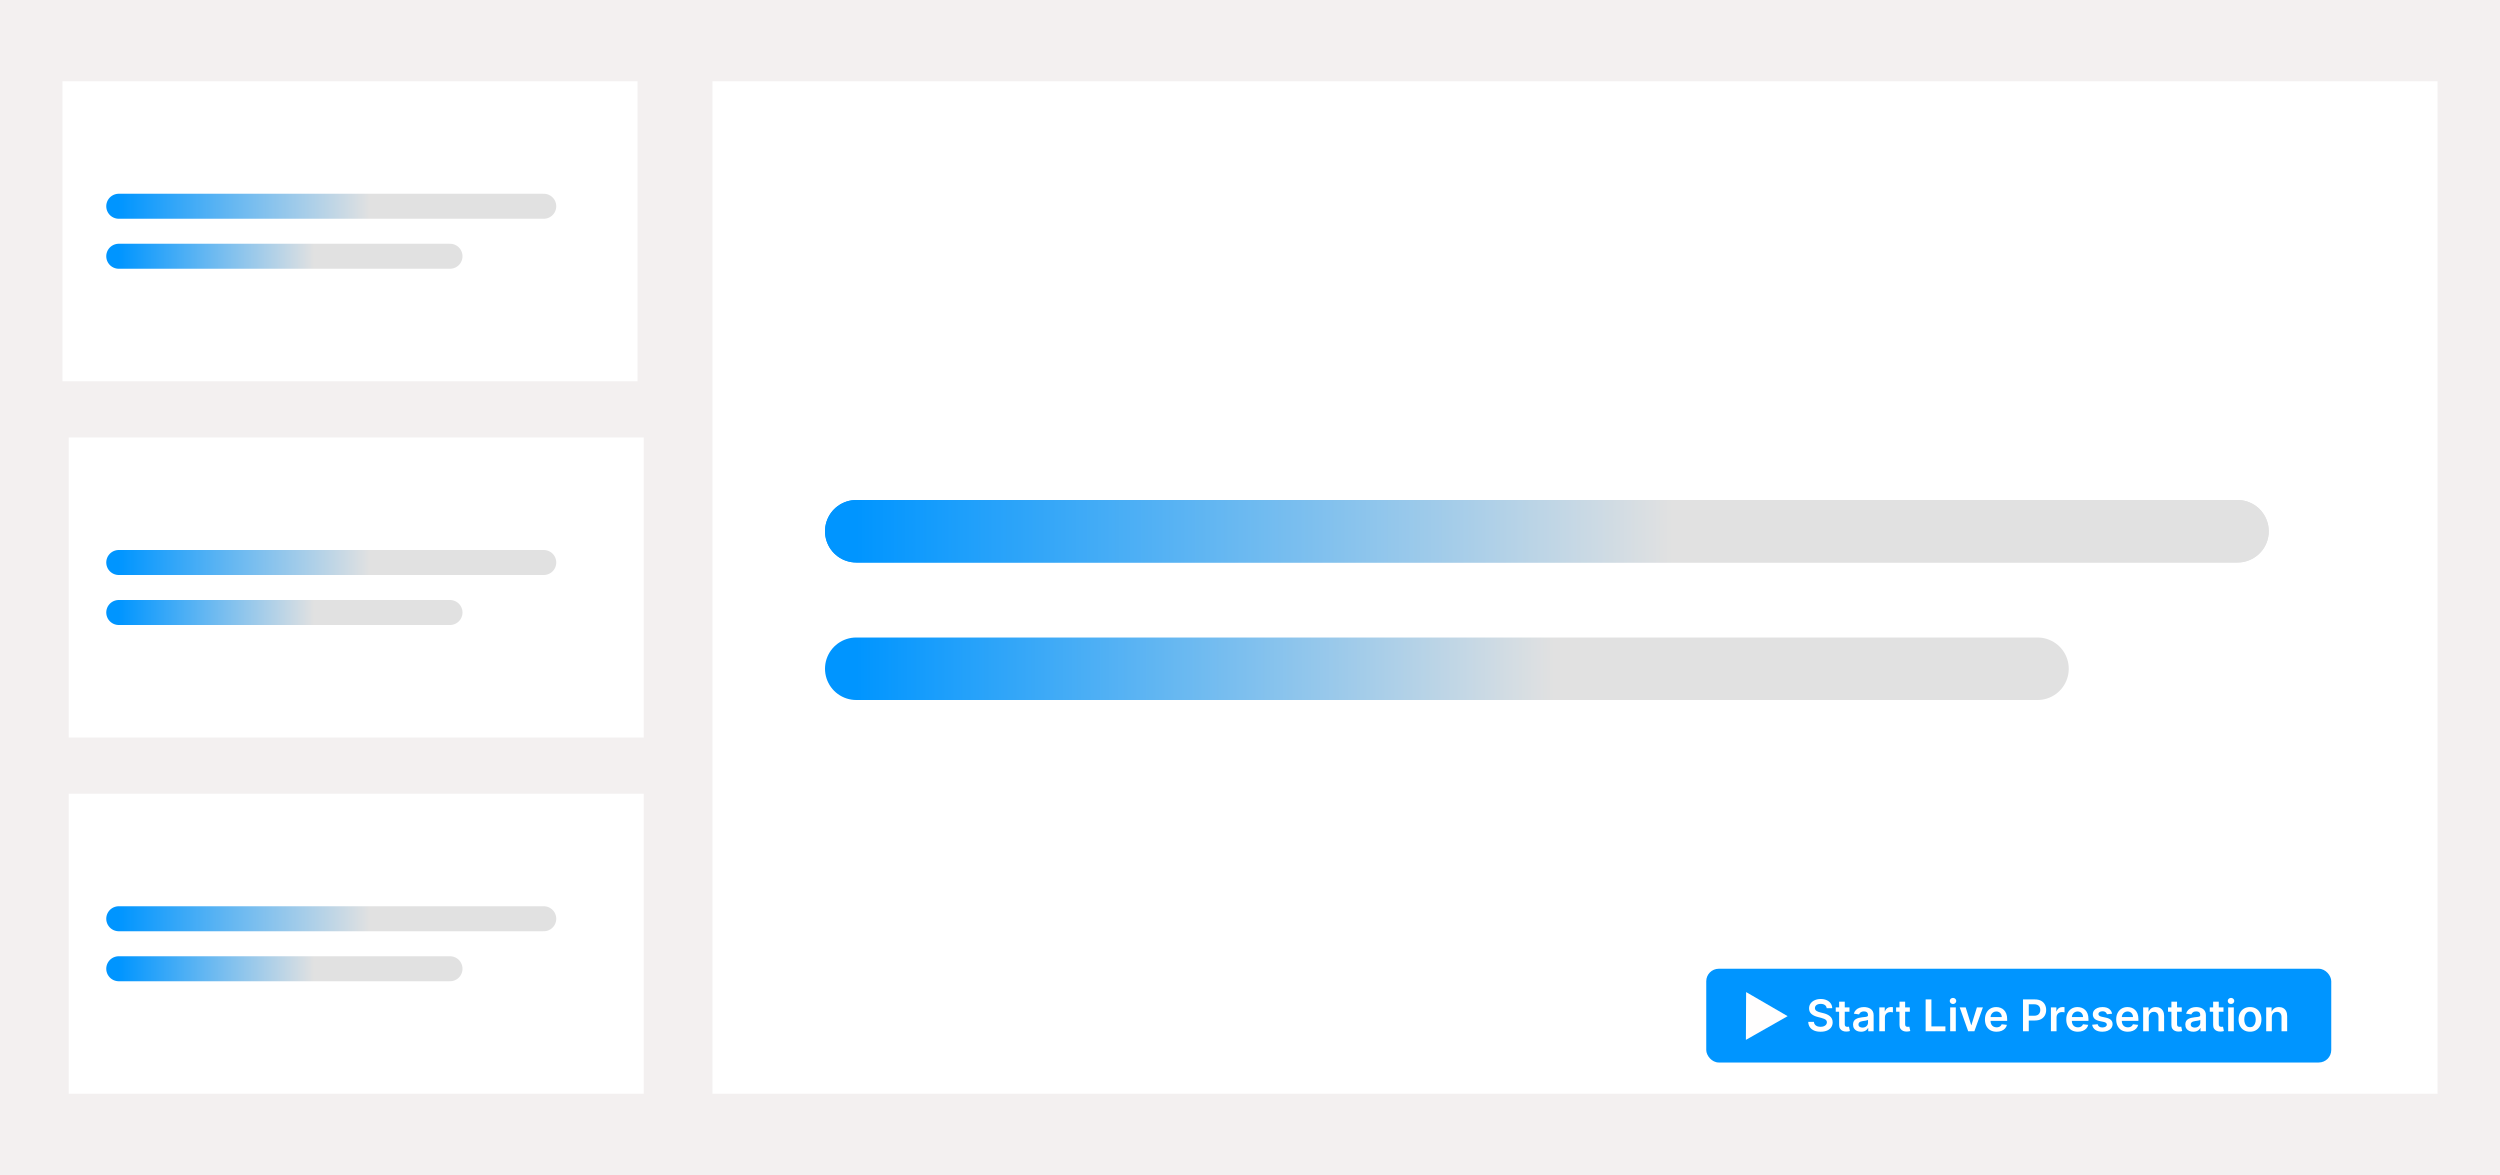
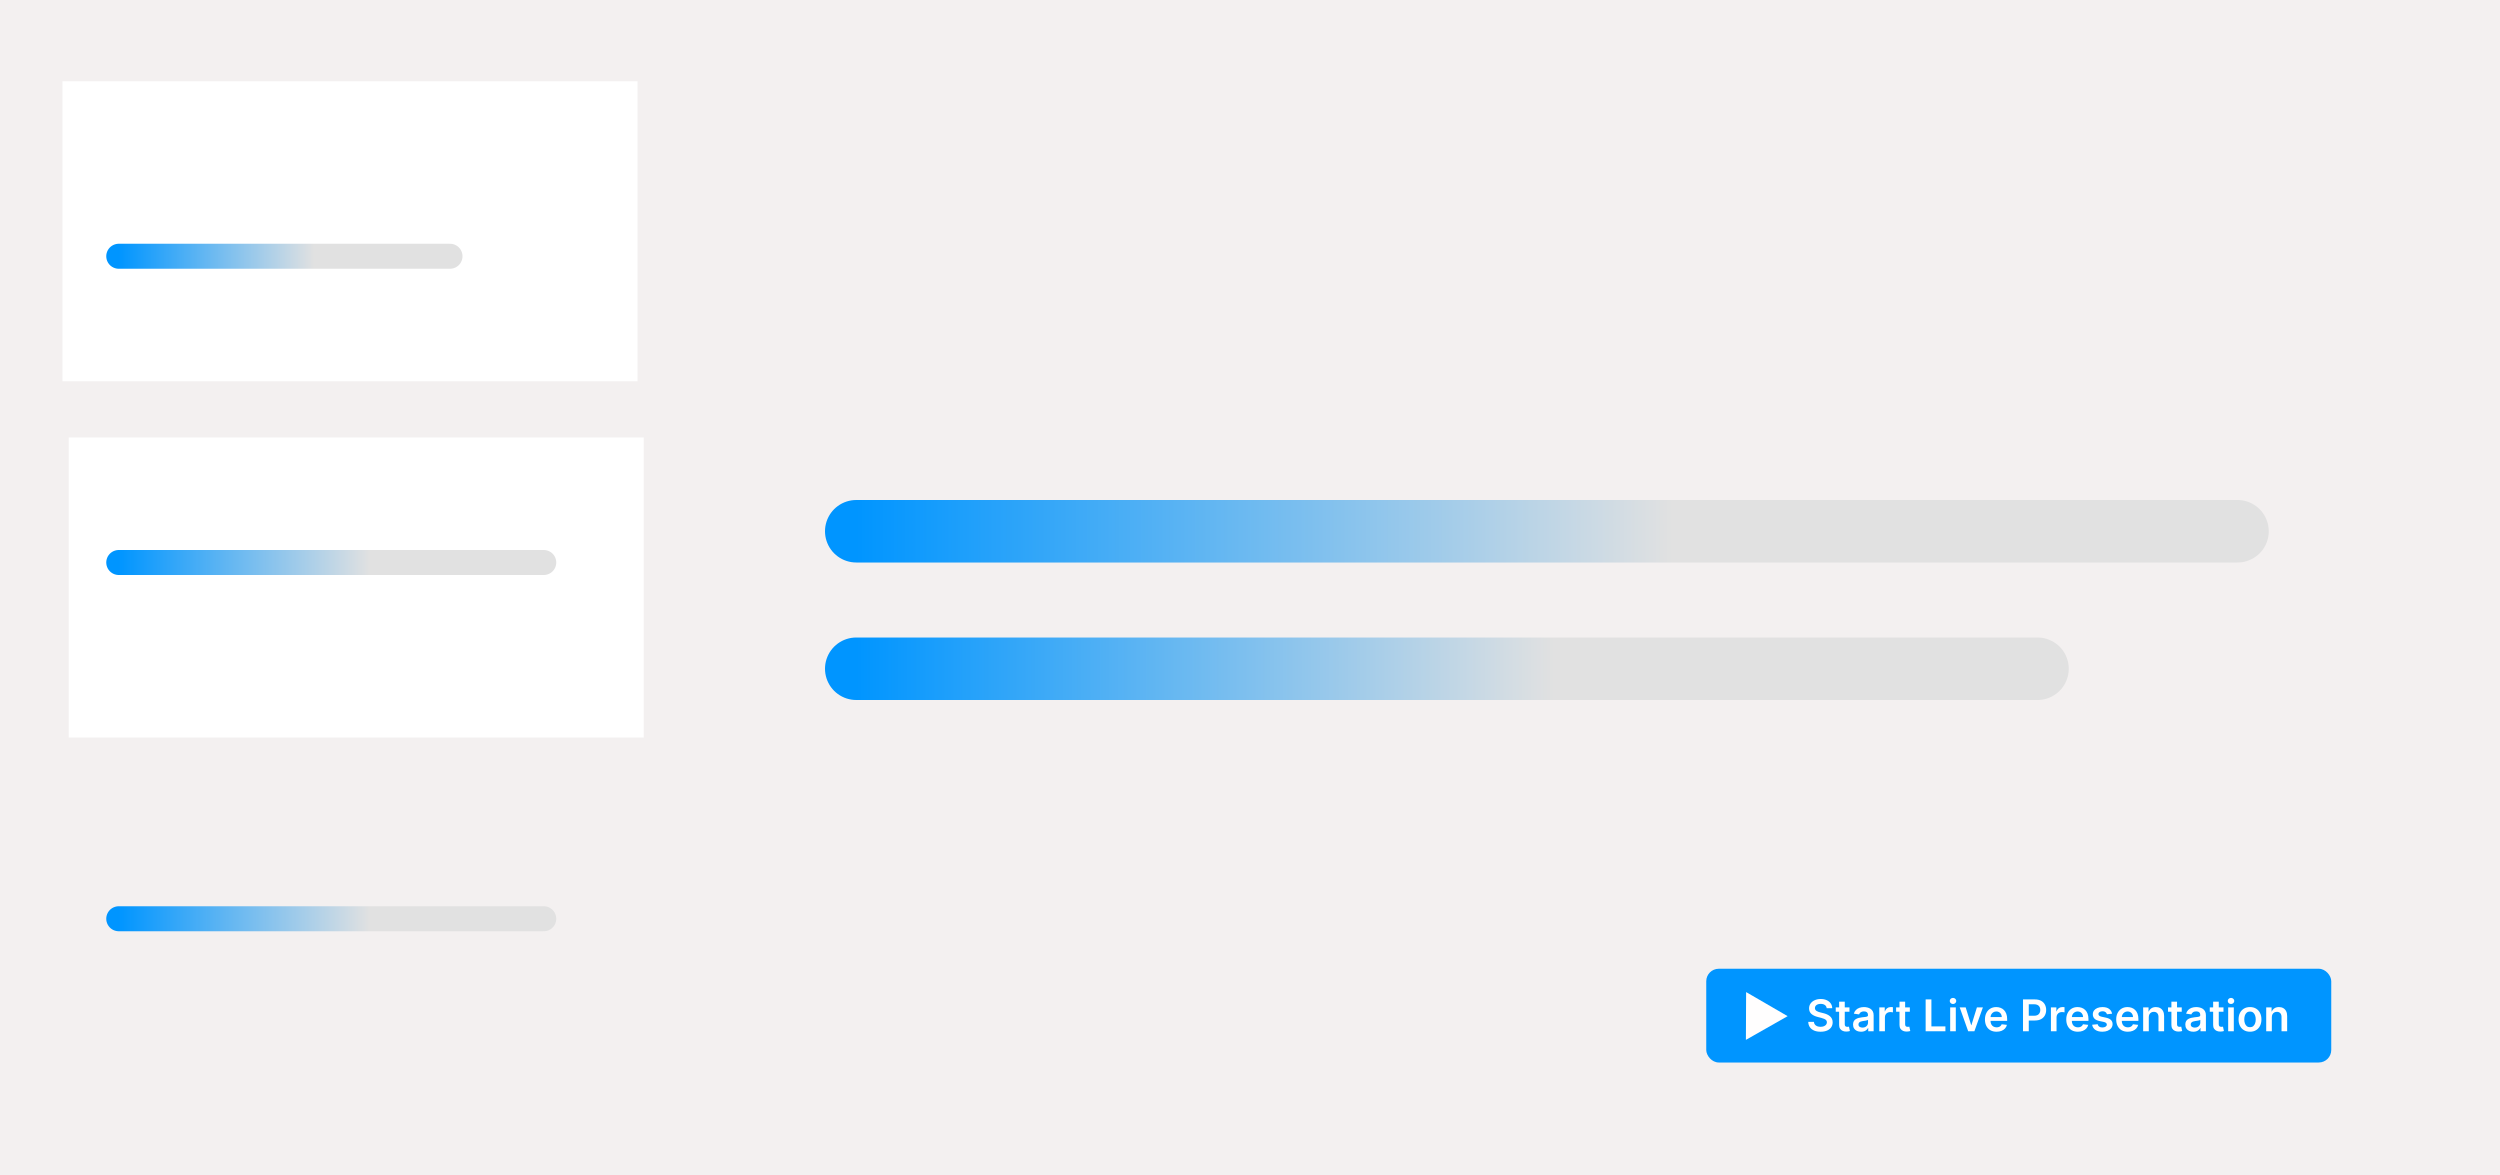
<svg xmlns="http://www.w3.org/2000/svg" width="400" height="188" viewBox="0 0 400 188" fill="none">
  <rect width="400" height="188" fill="#F3F0F0" />
-   <rect x="11" y="127" width="92" height="48" fill="white" />
  <rect x="10" y="13" width="92" height="48" fill="white" />
  <rect x="11" y="70" width="92" height="48" fill="white" />
-   <path d="M114 13H390V175H114V13Z" fill="white" />
-   <path d="M137 85H358" stroke="url(#paint0_linear_375_1708)" stroke-width="10" stroke-linecap="round" />
+   <path d="M114 13H390H114V13Z" fill="white" />
  <path d="M137 85H358" stroke="url(#paint1_linear_375_1708)" stroke-width="10" stroke-linecap="round" />
-   <path d="M19 33H87" stroke="url(#paint2_linear_375_1708)" stroke-width="4" stroke-linecap="round" />
  <path d="M19 41H72" stroke="url(#paint3_linear_375_1708)" stroke-width="4" stroke-linecap="round" />
  <path d="M19 147H87" stroke="url(#paint4_linear_375_1708)" stroke-width="4" stroke-linecap="round" />
-   <path d="M19 155H72" stroke="url(#paint5_linear_375_1708)" stroke-width="4" stroke-linecap="round" />
  <path d="M19 90H87" stroke="url(#paint6_linear_375_1708)" stroke-width="4" stroke-linecap="round" />
-   <path d="M19 98H72" stroke="url(#paint7_linear_375_1708)" stroke-width="4" stroke-linecap="round" />
  <path d="M137 107H326" stroke="url(#paint8_linear_375_1708)" stroke-width="10" stroke-linecap="round" />
  <rect x="273" y="155" width="100" height="15" rx="2" fill="#0095FF" />
  <path d="M292.269 161.309C292.246 161.092 292.148 160.922 291.975 160.801C291.805 160.681 291.583 160.62 291.309 160.62C291.117 160.62 290.952 160.649 290.815 160.707C290.677 160.765 290.572 160.844 290.499 160.943C290.426 161.043 290.389 161.156 290.387 161.284C290.387 161.39 290.411 161.482 290.459 161.56C290.509 161.638 290.576 161.704 290.661 161.759C290.745 161.812 290.839 161.856 290.941 161.893C291.044 161.929 291.148 161.96 291.252 161.985L291.729 162.104C291.922 162.149 292.106 162.209 292.284 162.286C292.463 162.362 292.623 162.458 292.763 162.574C292.906 162.69 293.019 162.83 293.102 162.994C293.184 163.158 293.226 163.35 293.226 163.571C293.226 163.869 293.15 164.132 292.997 164.359C292.845 164.584 292.624 164.761 292.336 164.888C292.049 165.014 291.702 165.077 291.294 165.077C290.898 165.077 290.554 165.016 290.263 164.893C289.973 164.77 289.746 164.592 289.582 164.356C289.419 164.121 289.331 163.834 289.318 163.496H290.225C290.239 163.673 290.293 163.821 290.39 163.939C290.486 164.056 290.611 164.144 290.765 164.202C290.921 164.26 291.095 164.289 291.287 164.289C291.487 164.289 291.663 164.259 291.814 164.2C291.966 164.138 292.086 164.054 292.172 163.946C292.258 163.837 292.302 163.709 292.304 163.563C292.302 163.431 292.263 163.321 292.187 163.235C292.111 163.147 292.004 163.074 291.866 163.016C291.73 162.957 291.571 162.904 291.389 162.857L290.81 162.708C290.39 162.6 290.059 162.437 289.815 162.218C289.573 161.998 289.452 161.705 289.452 161.341C289.452 161.041 289.534 160.778 289.696 160.553C289.86 160.328 290.083 160.153 290.365 160.028C290.646 159.902 290.965 159.839 291.322 159.839C291.683 159.839 292 159.902 292.271 160.028C292.545 160.153 292.759 160.326 292.915 160.548C293.071 160.768 293.151 161.022 293.156 161.309H292.269ZM295.915 161.182V161.878H293.72V161.182H295.915ZM294.262 160.267H295.162V163.852C295.162 163.973 295.18 164.065 295.216 164.13C295.254 164.193 295.304 164.236 295.366 164.259C295.427 164.282 295.495 164.294 295.569 164.294C295.626 164.294 295.677 164.29 295.723 164.282C295.772 164.273 295.808 164.266 295.833 164.259L295.984 164.963C295.936 164.979 295.868 164.998 295.778 165.017C295.69 165.037 295.583 165.049 295.455 165.052C295.23 165.059 295.027 165.025 294.846 164.95C294.665 164.874 294.522 164.756 294.416 164.597C294.312 164.438 294.26 164.239 294.262 164.001V160.267ZM297.766 165.077C297.524 165.077 297.306 165.034 297.112 164.948C296.92 164.86 296.768 164.731 296.655 164.56C296.544 164.389 296.488 164.179 296.488 163.929C296.488 163.713 296.528 163.535 296.608 163.394C296.687 163.253 296.796 163.141 296.933 163.056C297.071 162.972 297.226 162.908 297.398 162.865C297.572 162.82 297.752 162.788 297.938 162.768C298.161 162.745 298.343 162.724 298.482 162.706C298.621 162.686 298.722 162.656 298.785 162.616C298.85 162.575 298.882 162.511 298.882 162.425V162.41C298.882 162.223 298.827 162.078 298.716 161.975C298.605 161.872 298.445 161.821 298.236 161.821C298.016 161.821 297.841 161.869 297.711 161.965C297.584 162.061 297.498 162.174 297.453 162.305L296.613 162.186C296.679 161.954 296.788 161.76 296.941 161.604C297.093 161.447 297.28 161.329 297.5 161.251C297.721 161.172 297.964 161.132 298.231 161.132C298.415 161.132 298.598 161.154 298.78 161.197C298.963 161.24 299.129 161.311 299.28 161.411C299.431 161.508 299.552 161.642 299.643 161.811C299.736 161.98 299.782 162.191 299.782 162.445V165H298.917V164.475H298.887C298.833 164.582 298.756 164.681 298.656 164.774C298.558 164.865 298.435 164.939 298.286 164.995C298.138 165.05 297.965 165.077 297.766 165.077ZM298 164.416C298.18 164.416 298.337 164.38 298.47 164.309C298.602 164.236 298.704 164.14 298.775 164.021C298.848 163.901 298.885 163.771 298.885 163.63V163.18C298.857 163.204 298.809 163.225 298.741 163.245C298.674 163.265 298.6 163.282 298.517 163.297C298.434 163.312 298.352 163.325 298.271 163.337C298.19 163.349 298.119 163.359 298.059 163.367C297.925 163.385 297.805 163.415 297.699 163.456C297.593 163.498 297.509 163.556 297.448 163.63C297.387 163.703 297.356 163.798 297.356 163.914C297.356 164.079 297.416 164.205 297.537 164.289C297.658 164.374 297.813 164.416 298 164.416ZM300.687 165V161.182H301.559V161.818H301.599C301.669 161.598 301.788 161.428 301.957 161.309C302.128 161.188 302.323 161.127 302.541 161.127C302.591 161.127 302.647 161.13 302.708 161.135C302.771 161.138 302.823 161.144 302.865 161.152V161.98C302.826 161.967 302.766 161.955 302.683 161.945C302.602 161.933 302.523 161.928 302.447 161.928C302.283 161.928 302.135 161.963 302.004 162.034C301.875 162.104 301.773 162.201 301.699 162.325C301.624 162.45 301.587 162.593 301.587 162.755V165H300.687ZM305.574 161.182V161.878H303.379V161.182H305.574ZM303.921 160.267H304.821V163.852C304.821 163.973 304.839 164.065 304.876 164.13C304.914 164.193 304.963 164.236 305.025 164.259C305.086 164.282 305.154 164.294 305.229 164.294C305.285 164.294 305.336 164.29 305.383 164.282C305.431 164.273 305.467 164.266 305.492 164.259L305.644 164.963C305.596 164.979 305.527 164.998 305.437 165.017C305.349 165.037 305.242 165.049 305.114 165.052C304.889 165.059 304.686 165.025 304.505 164.95C304.325 164.874 304.181 164.756 304.075 164.597C303.971 164.438 303.919 164.239 303.921 164.001V160.267ZM308.103 165V159.909H309.025V164.227H311.267V165H308.103ZM312.028 165V161.182H312.928V165H312.028ZM312.48 160.64C312.338 160.64 312.215 160.593 312.112 160.498C312.01 160.402 311.958 160.287 311.958 160.153C311.958 160.017 312.01 159.902 312.112 159.807C312.215 159.711 312.338 159.663 312.48 159.663C312.624 159.663 312.747 159.711 312.848 159.807C312.951 159.902 313.002 160.017 313.002 160.153C313.002 160.287 312.951 160.402 312.848 160.498C312.747 160.593 312.624 160.64 312.48 160.64ZM317.263 161.182L315.904 165H314.909L313.55 161.182H314.509L315.387 164.018H315.426L316.306 161.182H317.263ZM319.447 165.075C319.064 165.075 318.733 164.995 318.455 164.836C318.178 164.675 317.965 164.448 317.816 164.155C317.667 163.86 317.592 163.513 317.592 163.113C317.592 162.721 317.667 162.376 317.816 162.079C317.967 161.781 318.177 161.549 318.447 161.383C318.717 161.216 319.035 161.132 319.399 161.132C319.635 161.132 319.857 161.17 320.066 161.246C320.276 161.321 320.462 161.437 320.622 161.594C320.785 161.752 320.912 161.952 321.005 162.196C321.098 162.438 321.144 162.726 321.144 163.061V163.337H318.015V162.73H320.282C320.28 162.558 320.243 162.405 320.17 162.271C320.097 162.135 319.995 162.028 319.864 161.95C319.735 161.872 319.584 161.833 319.412 161.833C319.228 161.833 319.066 161.878 318.927 161.967C318.788 162.055 318.679 162.171 318.601 162.315C318.525 162.458 318.486 162.614 318.485 162.785V163.315C318.485 163.537 318.525 163.727 318.606 163.886C318.688 164.044 318.801 164.165 318.947 164.249C319.093 164.332 319.264 164.374 319.459 164.374C319.59 164.374 319.708 164.355 319.815 164.319C319.921 164.281 320.013 164.225 320.09 164.152C320.168 164.079 320.227 163.989 320.267 163.881L321.107 163.976C321.054 164.198 320.953 164.392 320.804 164.558C320.656 164.722 320.467 164.849 320.237 164.94C320.007 165.03 319.743 165.075 319.447 165.075ZM323.682 165V159.909H325.591C325.982 159.909 326.31 159.982 326.575 160.128C326.842 160.274 327.043 160.474 327.179 160.729C327.317 160.983 327.386 161.271 327.386 161.594C327.386 161.921 327.317 162.211 327.179 162.464C327.042 162.718 326.839 162.918 326.57 163.064C326.302 163.208 325.971 163.28 325.578 163.28H324.313V162.522H325.454C325.683 162.522 325.87 162.482 326.016 162.402C326.162 162.323 326.27 162.213 326.339 162.074C326.41 161.935 326.446 161.775 326.446 161.594C326.446 161.414 326.41 161.255 326.339 161.117C326.27 160.98 326.161 160.873 326.013 160.797C325.868 160.719 325.68 160.68 325.449 160.68H324.604V165H323.682ZM328.147 165V161.182H329.019V161.818H329.059C329.129 161.598 329.248 161.428 329.417 161.309C329.588 161.188 329.783 161.127 330.001 161.127C330.051 161.127 330.107 161.13 330.168 161.135C330.231 161.138 330.283 161.144 330.324 161.152V161.98C330.286 161.967 330.226 161.955 330.143 161.945C330.062 161.933 329.983 161.928 329.907 161.928C329.743 161.928 329.595 161.963 329.464 162.034C329.335 162.104 329.233 162.201 329.159 162.325C329.084 162.45 329.047 162.593 329.047 162.755V165H328.147ZM332.455 165.075C332.073 165.075 331.742 164.995 331.464 164.836C331.187 164.675 330.974 164.448 330.825 164.155C330.676 163.86 330.601 163.513 330.601 163.113C330.601 162.721 330.676 162.376 330.825 162.079C330.976 161.781 331.186 161.549 331.456 161.383C331.726 161.216 332.044 161.132 332.408 161.132C332.644 161.132 332.866 161.17 333.074 161.246C333.285 161.321 333.47 161.437 333.631 161.594C333.794 161.752 333.921 161.952 334.014 162.196C334.107 162.438 334.153 162.726 334.153 163.061V163.337H331.024V162.73H333.291C333.289 162.558 333.252 162.405 333.179 162.271C333.106 162.135 333.004 162.028 332.873 161.95C332.744 161.872 332.593 161.833 332.421 161.833C332.237 161.833 332.075 161.878 331.936 161.967C331.797 162.055 331.688 162.171 331.61 162.315C331.534 162.458 331.495 162.614 331.493 162.785V163.315C331.493 163.537 331.534 163.727 331.615 163.886C331.696 164.044 331.81 164.165 331.956 164.249C332.102 164.332 332.272 164.374 332.468 164.374C332.599 164.374 332.717 164.355 332.823 164.319C332.929 164.281 333.021 164.225 333.099 164.152C333.177 164.079 333.236 163.989 333.276 163.881L334.116 163.976C334.063 164.198 333.962 164.392 333.813 164.558C333.665 164.722 333.476 164.849 333.246 164.94C333.016 165.03 332.752 165.075 332.455 165.075ZM337.932 162.191L337.112 162.281C337.089 162.198 337.048 162.12 336.99 162.047C336.934 161.974 336.858 161.915 336.761 161.87C336.665 161.826 336.548 161.803 336.408 161.803C336.221 161.803 336.064 161.844 335.936 161.925C335.81 162.006 335.748 162.112 335.75 162.241C335.748 162.352 335.789 162.442 335.872 162.512C335.956 162.581 336.095 162.638 336.289 162.683L336.94 162.822C337.302 162.9 337.57 163.024 337.746 163.193C337.923 163.362 338.013 163.583 338.014 163.857C338.013 164.097 337.942 164.309 337.803 164.493C337.665 164.675 337.474 164.818 337.229 164.92C336.984 165.023 336.702 165.075 336.384 165.075C335.916 165.075 335.54 164.977 335.255 164.781C334.97 164.584 334.8 164.31 334.745 163.958L335.623 163.874C335.663 164.046 335.747 164.176 335.877 164.264C336.006 164.352 336.174 164.396 336.381 164.396C336.595 164.396 336.766 164.352 336.896 164.264C337.027 164.176 337.092 164.068 337.092 163.939C337.092 163.829 337.05 163.739 336.965 163.668C336.882 163.596 336.753 163.542 336.578 163.504L335.926 163.367C335.56 163.291 335.289 163.162 335.113 162.982C334.938 162.799 334.851 162.569 334.852 162.29C334.851 162.055 334.915 161.851 335.044 161.679C335.175 161.505 335.356 161.371 335.588 161.276C335.822 161.18 336.091 161.132 336.396 161.132C336.843 161.132 337.196 161.227 337.453 161.418C337.711 161.609 337.871 161.866 337.932 162.191ZM340.447 165.075C340.064 165.075 339.733 164.995 339.455 164.836C339.178 164.675 338.965 164.448 338.816 164.155C338.667 163.86 338.592 163.513 338.592 163.113C338.592 162.721 338.667 162.376 338.816 162.079C338.967 161.781 339.177 161.549 339.447 161.383C339.717 161.216 340.035 161.132 340.399 161.132C340.635 161.132 340.857 161.17 341.066 161.246C341.276 161.321 341.462 161.437 341.622 161.594C341.785 161.752 341.912 161.952 342.005 162.196C342.098 162.438 342.144 162.726 342.144 163.061V163.337H339.015V162.73H341.282C341.28 162.558 341.243 162.405 341.17 162.271C341.097 162.135 340.995 162.028 340.864 161.95C340.735 161.872 340.584 161.833 340.412 161.833C340.228 161.833 340.066 161.878 339.927 161.967C339.788 162.055 339.679 162.171 339.601 162.315C339.525 162.458 339.486 162.614 339.485 162.785V163.315C339.485 163.537 339.525 163.727 339.606 163.886C339.688 164.044 339.801 164.165 339.947 164.249C340.093 164.332 340.264 164.374 340.459 164.374C340.59 164.374 340.708 164.355 340.815 164.319C340.921 164.281 341.013 164.225 341.09 164.152C341.168 164.079 341.227 163.989 341.267 163.881L342.107 163.976C342.054 164.198 341.953 164.392 341.804 164.558C341.656 164.722 341.467 164.849 341.237 164.94C341.007 165.03 340.743 165.075 340.447 165.075ZM343.806 162.763V165H342.906V161.182H343.766V161.831H343.811C343.898 161.617 344.038 161.447 344.231 161.321C344.425 161.195 344.664 161.132 344.949 161.132C345.213 161.132 345.442 161.188 345.638 161.301C345.835 161.414 345.987 161.577 346.095 161.791C346.204 162.005 346.258 162.264 346.257 162.569V165H345.357V162.708C345.357 162.453 345.29 162.253 345.158 162.109C345.027 161.965 344.845 161.893 344.613 161.893C344.456 161.893 344.316 161.928 344.193 161.997C344.072 162.065 343.977 162.164 343.907 162.293C343.84 162.422 343.806 162.579 343.806 162.763ZM349.078 161.182V161.878H346.883V161.182H349.078ZM347.425 160.267H348.325V163.852C348.325 163.973 348.343 164.065 348.379 164.13C348.418 164.193 348.467 164.236 348.529 164.259C348.59 164.282 348.658 164.294 348.732 164.294C348.789 164.294 348.84 164.29 348.887 164.282C348.935 164.273 348.971 164.266 348.996 164.259L349.148 164.963C349.099 164.979 349.031 164.998 348.941 165.017C348.853 165.037 348.746 165.049 348.618 165.052C348.393 165.059 348.19 165.025 348.009 164.95C347.828 164.874 347.685 164.756 347.579 164.597C347.475 164.438 347.423 164.239 347.425 164.001V160.267ZM350.929 165.077C350.687 165.077 350.469 165.034 350.275 164.948C350.083 164.86 349.931 164.731 349.818 164.56C349.707 164.389 349.652 164.179 349.652 163.929C349.652 163.713 349.691 163.535 349.771 163.394C349.85 163.253 349.959 163.141 350.097 163.056C350.234 162.972 350.389 162.908 350.561 162.865C350.735 162.82 350.915 162.788 351.101 162.768C351.324 162.745 351.506 162.724 351.645 162.706C351.784 162.686 351.885 162.656 351.948 162.616C352.013 162.575 352.045 162.511 352.045 162.425V162.41C352.045 162.223 351.99 162.078 351.879 161.975C351.768 161.872 351.608 161.821 351.399 161.821C351.179 161.821 351.004 161.869 350.875 161.965C350.747 162.061 350.661 162.174 350.616 162.305L349.776 162.186C349.842 161.954 349.951 161.76 350.104 161.604C350.256 161.447 350.443 161.329 350.663 161.251C350.884 161.172 351.127 161.132 351.394 161.132C351.578 161.132 351.761 161.154 351.943 161.197C352.126 161.24 352.292 161.311 352.443 161.411C352.594 161.508 352.715 161.642 352.806 161.811C352.899 161.98 352.945 162.191 352.945 162.445V165H352.08V164.475H352.05C351.996 164.582 351.919 164.681 351.819 164.774C351.721 164.865 351.598 164.939 351.449 164.995C351.301 165.05 351.128 165.077 350.929 165.077ZM351.163 164.416C351.344 164.416 351.5 164.38 351.633 164.309C351.765 164.236 351.867 164.14 351.938 164.021C352.011 163.901 352.048 163.771 352.048 163.63V163.18C352.02 163.204 351.972 163.225 351.904 163.245C351.837 163.265 351.763 163.282 351.68 163.297C351.597 163.312 351.515 163.325 351.434 163.337C351.353 163.349 351.282 163.359 351.223 163.367C351.088 163.385 350.968 163.415 350.862 163.456C350.756 163.498 350.672 163.556 350.611 163.63C350.55 163.703 350.519 163.798 350.519 163.914C350.519 164.079 350.58 164.205 350.701 164.289C350.822 164.374 350.976 164.416 351.163 164.416ZM355.757 161.182V161.878H353.562V161.182H355.757ZM354.104 160.267H355.003V163.852C355.003 163.973 355.022 164.065 355.058 164.13C355.096 164.193 355.146 164.236 355.207 164.259C355.269 164.282 355.337 164.294 355.411 164.294C355.467 164.294 355.519 164.29 355.565 164.282C355.613 164.273 355.65 164.266 355.675 164.259L355.826 164.963C355.778 164.979 355.709 164.998 355.62 165.017C355.532 165.037 355.424 165.049 355.297 165.052C355.071 165.059 354.868 165.025 354.688 164.95C354.507 164.874 354.364 164.756 354.258 164.597C354.153 164.438 354.102 164.239 354.104 164.001V160.267ZM356.509 165V161.182H357.409V165H356.509ZM356.962 160.64C356.819 160.64 356.696 160.593 356.594 160.498C356.491 160.402 356.44 160.287 356.44 160.153C356.44 160.017 356.491 159.902 356.594 159.807C356.696 159.711 356.819 159.663 356.962 159.663C357.106 159.663 357.228 159.711 357.33 159.807C357.432 159.902 357.484 160.017 357.484 160.153C357.484 160.287 357.432 160.402 357.33 160.498C357.228 160.593 357.106 160.64 356.962 160.64ZM360 165.075C359.627 165.075 359.304 164.993 359.03 164.828C358.757 164.664 358.545 164.435 358.394 164.14C358.245 163.845 358.17 163.5 358.17 163.106C358.17 162.711 358.245 162.366 358.394 162.069C358.545 161.773 358.757 161.542 359.03 161.378C359.304 161.214 359.627 161.132 360 161.132C360.373 161.132 360.696 161.214 360.969 161.378C361.243 161.542 361.454 161.773 361.603 162.069C361.754 162.366 361.829 162.711 361.829 163.106C361.829 163.5 361.754 163.845 361.603 164.14C361.454 164.435 361.243 164.664 360.969 164.828C360.696 164.993 360.373 165.075 360 165.075ZM360.005 164.354C360.207 164.354 360.376 164.298 360.512 164.187C360.648 164.074 360.749 163.924 360.815 163.735C360.883 163.546 360.917 163.335 360.917 163.103C360.917 162.87 360.883 162.658 360.815 162.469C360.749 162.279 360.648 162.127 360.512 162.015C360.376 161.902 360.207 161.846 360.005 161.846C359.798 161.846 359.625 161.902 359.488 162.015C359.352 162.127 359.25 162.279 359.182 162.469C359.116 162.658 359.083 162.87 359.083 163.103C359.083 163.335 359.116 163.546 359.182 163.735C359.25 163.924 359.352 164.074 359.488 164.187C359.625 164.298 359.798 164.354 360.005 164.354ZM363.493 162.763V165H362.593V161.182H363.453V161.831H363.498C363.586 161.617 363.726 161.447 363.918 161.321C364.112 161.195 364.352 161.132 364.637 161.132C364.9 161.132 365.13 161.188 365.325 161.301C365.522 161.414 365.675 161.577 365.782 161.791C365.892 162.005 365.946 162.264 365.944 162.569V165H365.044V162.708C365.044 162.453 364.978 162.253 364.845 162.109C364.714 161.965 364.533 161.893 364.301 161.893C364.144 161.893 364.003 161.928 363.881 161.997C363.76 162.065 363.665 162.164 363.595 162.293C363.527 162.422 363.493 162.579 363.493 162.763Z" fill="white" />
  <path d="M286.02 162.585L279.344 166.379L279.379 158.731L286.02 162.585Z" fill="#FFFEFE" />
  <defs>
    <linearGradient id="paint0_linear_375_1708" x1="137" y1="85.5" x2="358" y2="85.5" gradientUnits="userSpaceOnUse">
      <stop stop-color="#0095FF" />
      <stop offset="0.591" stop-color="#E1E1E1" />
    </linearGradient>
    <linearGradient id="paint1_linear_375_1708" x1="137" y1="85.5" x2="358" y2="85.5" gradientUnits="userSpaceOnUse">
      <stop stop-color="#0095FF" />
      <stop offset="0.591" stop-color="#E1E1E1" />
    </linearGradient>
    <linearGradient id="paint2_linear_375_1708" x1="19" y1="33.5" x2="87" y2="33.5" gradientUnits="userSpaceOnUse">
      <stop stop-color="#0095FF" />
      <stop offset="0.591" stop-color="#E1E1E1" />
    </linearGradient>
    <linearGradient id="paint3_linear_375_1708" x1="19" y1="41.5" x2="72" y2="41.5" gradientUnits="userSpaceOnUse">
      <stop stop-color="#0095FF" />
      <stop offset="0.591" stop-color="#E1E1E1" />
    </linearGradient>
    <linearGradient id="paint4_linear_375_1708" x1="19" y1="147.5" x2="87" y2="147.5" gradientUnits="userSpaceOnUse">
      <stop stop-color="#0095FF" />
      <stop offset="0.591" stop-color="#E1E1E1" />
    </linearGradient>
    <linearGradient id="paint5_linear_375_1708" x1="19" y1="155.5" x2="72" y2="155.5" gradientUnits="userSpaceOnUse">
      <stop stop-color="#0095FF" />
      <stop offset="0.591" stop-color="#E1E1E1" />
    </linearGradient>
    <linearGradient id="paint6_linear_375_1708" x1="19" y1="90.5" x2="87" y2="90.5" gradientUnits="userSpaceOnUse">
      <stop stop-color="#0095FF" />
      <stop offset="0.591" stop-color="#E1E1E1" />
    </linearGradient>
    <linearGradient id="paint7_linear_375_1708" x1="19" y1="98.5" x2="72" y2="98.5" gradientUnits="userSpaceOnUse">
      <stop stop-color="#0095FF" />
      <stop offset="0.591" stop-color="#E1E1E1" />
    </linearGradient>
    <linearGradient id="paint8_linear_375_1708" x1="137" y1="107.5" x2="326" y2="107.5" gradientUnits="userSpaceOnUse">
      <stop stop-color="#0095FF" />
      <stop offset="0.591" stop-color="#E1E1E1" />
    </linearGradient>
  </defs>
</svg>